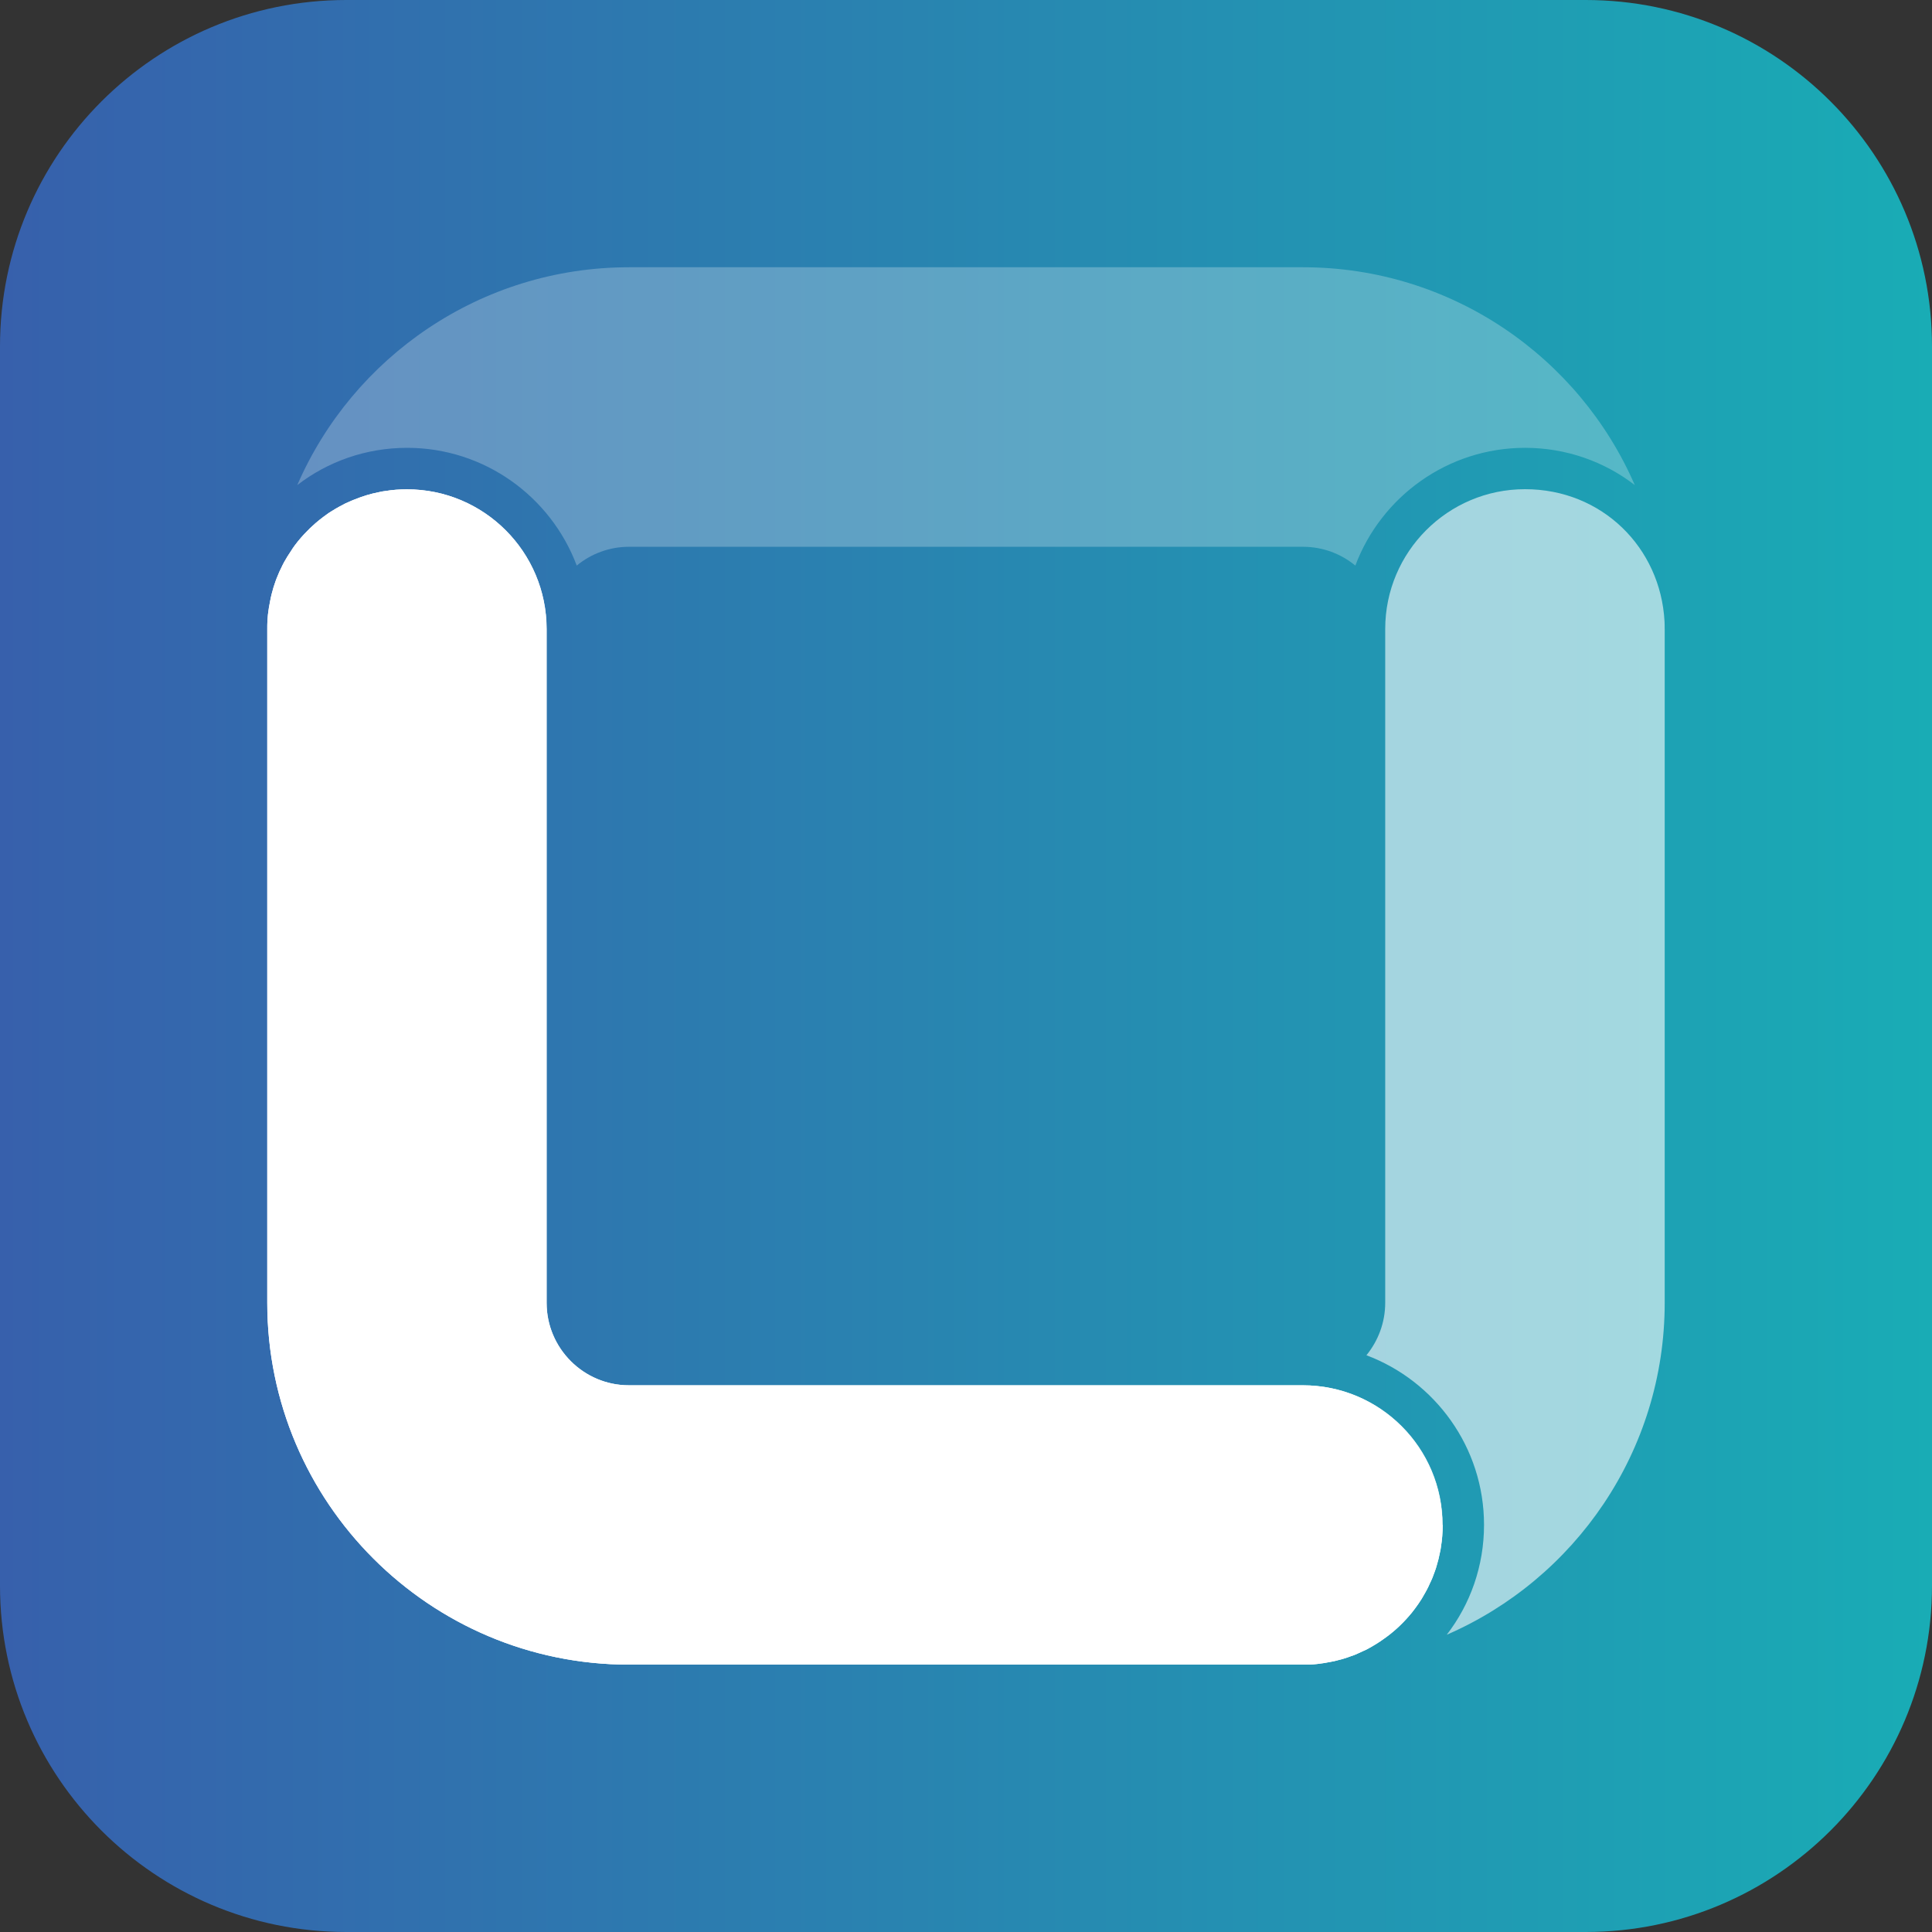
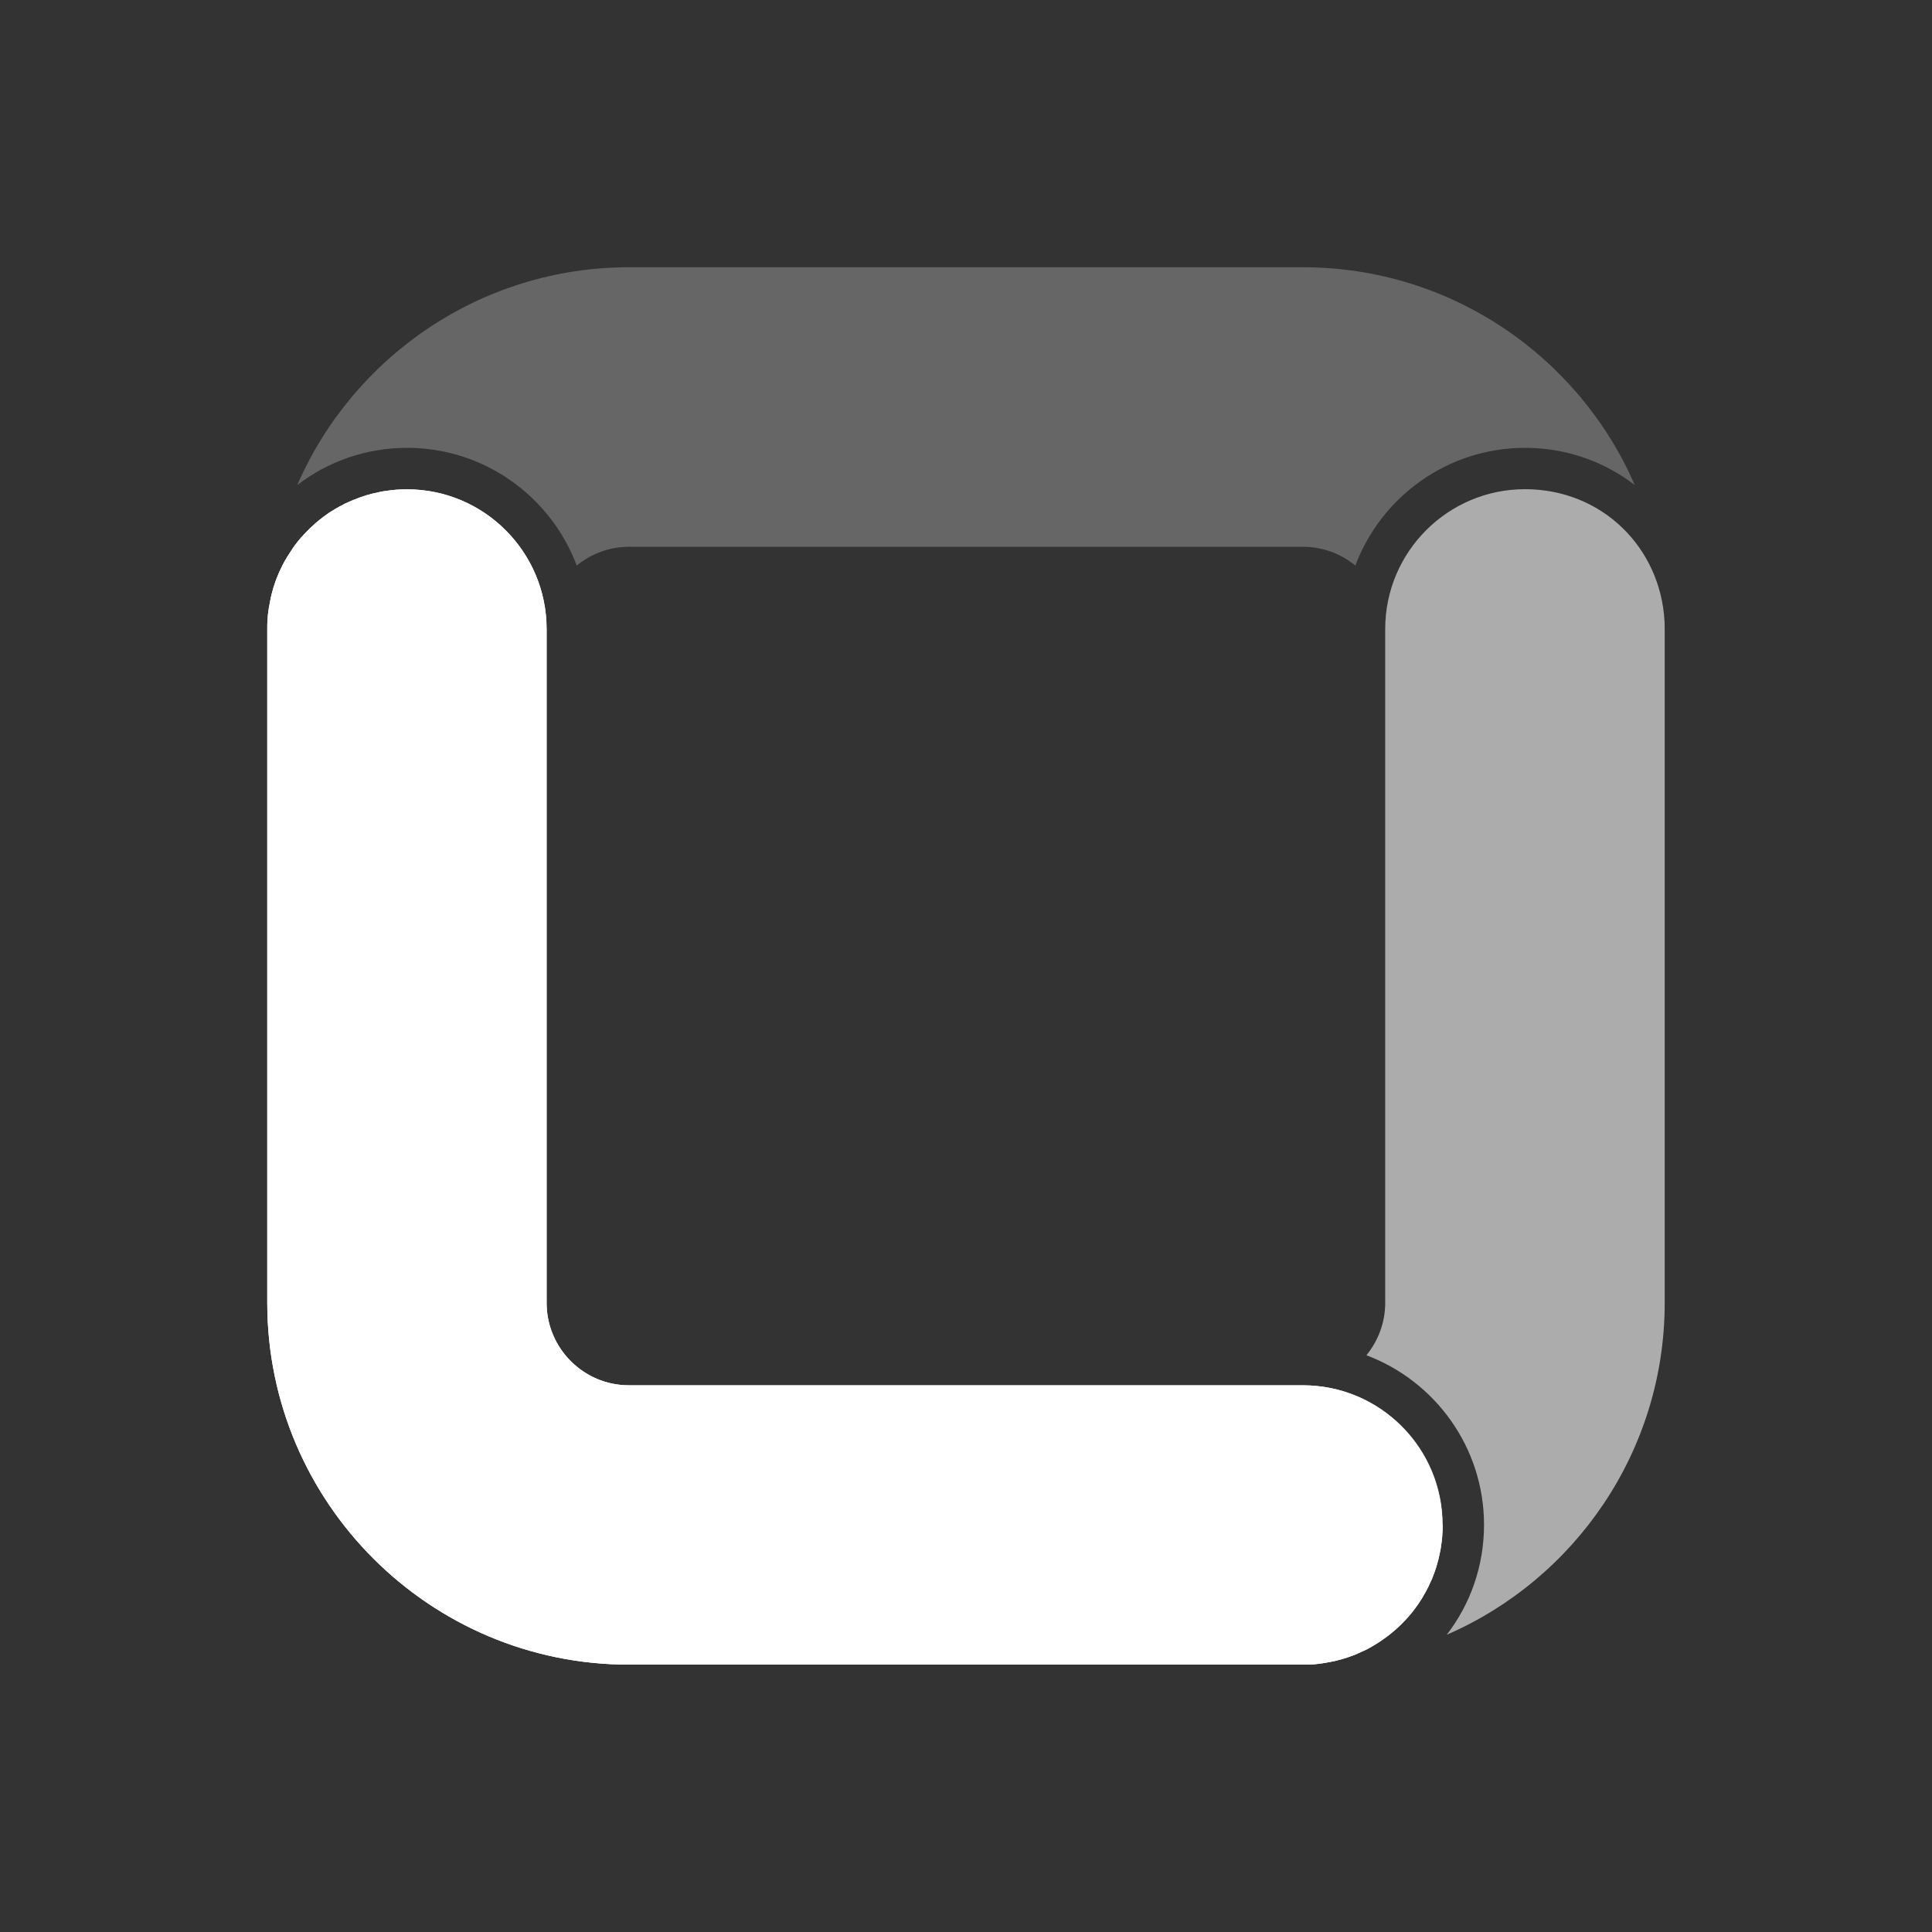
<svg xmlns="http://www.w3.org/2000/svg" width="54" height="54" viewBox="0 0 54 54" fill="none">
  <rect x="0" y="0" width="54" height="54" fill="#333333" stroke="none" />
  <g clip-path="url(#logo-icon-negative-clip)">
-     <path d="M44.32 0H9.68C4.334 0 0 4.334 0 9.68V44.32C0 49.666 4.334 54 9.68 54H44.32C49.666 54 54 49.666 54 44.32V9.68C54 4.334 49.666 0 44.32 0Z" fill="url(#logo-icon-negative-linear-gradient)" />
    <path opacity="0.25" d="M36.419 38.718H17.582C16.317 38.718 15.283 37.685 15.283 36.415V17.582C15.283 15.427 13.535 13.675 11.38 13.675C11.28 13.675 11.178 13.679 11.079 13.687C10.979 13.694 10.882 13.706 10.786 13.721C10.721 13.729 10.654 13.74 10.593 13.755C10.478 13.778 10.365 13.805 10.254 13.84C10.139 13.874 10.022 13.916 9.907 13.962C9.85 13.985 9.796 14.008 9.737 14.035C9.683 14.058 9.626 14.085 9.574 14.115C9.521 14.142 9.471 14.169 9.419 14.2C9.396 14.211 9.373 14.223 9.354 14.238C9.3 14.269 9.251 14.303 9.199 14.334C9.191 14.341 9.18 14.345 9.172 14.353C9.088 14.41 9.009 14.468 8.929 14.535C8.86 14.588 8.793 14.646 8.728 14.709C8.69 14.743 8.651 14.778 8.617 14.816C8.477 14.952 8.355 15.094 8.24 15.249C8.205 15.295 8.171 15.345 8.14 15.396C8.071 15.5 8.004 15.605 7.943 15.716C7.912 15.77 7.886 15.827 7.859 15.886C7.832 15.94 7.805 15.99 7.786 16.045C7.778 16.068 7.767 16.087 7.759 16.11C7.744 16.149 7.725 16.191 7.709 16.237C7.686 16.298 7.667 16.355 7.648 16.419C7.614 16.537 7.579 16.666 7.556 16.792C7.529 16.918 7.51 17.047 7.495 17.173C7.487 17.238 7.483 17.299 7.48 17.366C7.476 17.435 7.476 17.51 7.476 17.579V36.411C7.476 41.99 12.013 46.526 17.586 46.526H36.423C36.492 46.526 36.566 46.526 36.635 46.522C36.7 46.518 36.762 46.514 36.829 46.507C36.955 46.491 37.083 46.472 37.21 46.445C37.282 46.434 37.357 46.415 37.426 46.395C37.476 46.384 37.526 46.369 37.577 46.353C37.642 46.334 37.704 46.311 37.767 46.288C37.828 46.269 37.886 46.246 37.945 46.219C38.033 46.181 38.123 46.139 38.211 46.097C38.299 46.051 38.389 46.001 38.473 45.946C38.55 45.9 38.624 45.85 38.697 45.794C38.948 45.616 39.176 45.408 39.377 45.178C39.438 45.109 39.496 45.034 39.555 44.958C39.612 44.877 39.67 44.795 39.725 44.711C39.729 44.707 39.729 44.703 39.733 44.699C39.752 44.665 39.779 44.627 39.798 44.588C39.829 44.535 39.859 44.485 39.886 44.429C39.917 44.376 39.944 44.318 39.967 44.263C40.02 44.152 40.066 44.039 40.106 43.924C40.129 43.867 40.148 43.805 40.164 43.746C40.198 43.635 40.225 43.522 40.248 43.407C40.263 43.346 40.275 43.281 40.282 43.214C40.298 43.118 40.309 43.02 40.317 42.925V42.917C40.325 42.817 40.328 42.72 40.328 42.62C40.328 40.465 38.581 38.717 36.425 38.717L36.419 38.718ZM36.419 7.47H17.582C13.436 7.47 9.863 9.978 8.309 13.558C9.161 12.902 10.225 12.517 11.38 12.517C13.543 12.517 15.4 13.886 16.12 15.808C16.518 15.48 17.027 15.283 17.582 15.283H36.419C36.974 15.283 37.483 15.48 37.882 15.808C38.603 13.888 40.459 12.517 42.626 12.517C43.778 12.517 44.845 12.903 45.693 13.558C44.138 9.978 40.566 7.47 36.419 7.47Z" fill="white" />
    <path d="M40.323 42.622C40.323 42.721 40.319 42.819 40.311 42.919V42.926C40.304 43.022 40.292 43.12 40.277 43.215C40.269 43.281 40.258 43.347 40.242 43.409C40.219 43.524 40.193 43.637 40.158 43.748C40.143 43.805 40.124 43.866 40.101 43.926C40.062 44.041 40.017 44.154 39.961 44.264C39.938 44.318 39.911 44.376 39.881 44.431C39.854 44.485 39.823 44.534 39.792 44.59C39.773 44.628 39.746 44.666 39.727 44.701C39.724 44.705 39.724 44.709 39.72 44.712C39.666 44.797 39.609 44.879 39.549 44.959C39.492 45.036 39.434 45.111 39.371 45.18C39.17 45.411 38.943 45.62 38.692 45.796C38.619 45.85 38.544 45.9 38.468 45.947C38.383 46.001 38.293 46.051 38.205 46.099C38.117 46.141 38.027 46.183 37.939 46.221C37.882 46.248 37.824 46.271 37.761 46.29C37.7 46.313 37.639 46.336 37.572 46.355C37.522 46.37 37.472 46.386 37.42 46.397C37.352 46.416 37.277 46.435 37.204 46.447C37.078 46.474 36.95 46.493 36.823 46.508C36.758 46.516 36.697 46.52 36.63 46.524C36.561 46.527 36.486 46.527 36.417 46.527H17.581C12.006 46.527 7.47 41.99 7.47 36.413V17.58C7.47 17.512 7.47 17.437 7.474 17.368C7.478 17.303 7.482 17.241 7.489 17.174C7.505 17.048 7.524 16.92 7.551 16.794C7.574 16.667 7.608 16.539 7.643 16.42C7.662 16.359 7.681 16.302 7.704 16.238C7.719 16.192 7.738 16.15 7.754 16.112C7.761 16.089 7.773 16.07 7.78 16.047C7.8 15.993 7.826 15.944 7.853 15.888C7.88 15.831 7.907 15.773 7.937 15.718C7.999 15.607 8.064 15.501 8.135 15.398C8.165 15.348 8.2 15.298 8.234 15.251C8.349 15.095 8.473 14.954 8.611 14.818C8.646 14.78 8.684 14.745 8.722 14.711C8.787 14.649 8.854 14.592 8.923 14.536C9.004 14.471 9.082 14.414 9.166 14.354C9.174 14.347 9.186 14.343 9.193 14.335C9.243 14.305 9.293 14.27 9.348 14.24C9.367 14.224 9.39 14.213 9.413 14.201C9.463 14.171 9.513 14.144 9.568 14.117C9.618 14.086 9.676 14.06 9.731 14.037C9.789 14.01 9.842 13.987 9.902 13.964C10.017 13.918 10.133 13.876 10.248 13.841C10.359 13.807 10.472 13.78 10.587 13.757C10.648 13.742 10.713 13.73 10.78 13.723C10.876 13.707 10.974 13.696 11.073 13.688C11.173 13.681 11.274 13.677 11.374 13.677C13.53 13.677 15.277 15.428 15.277 17.584V36.417C15.277 37.686 16.311 38.72 17.577 38.72H36.413C38.569 38.72 40.317 40.468 40.317 42.624L40.323 42.622Z" fill="white" />
    <path d="M40.323 42.622C40.323 42.721 40.319 42.819 40.311 42.919V42.926C40.304 43.022 40.292 43.12 40.277 43.215C40.269 43.281 40.258 43.347 40.242 43.409C40.219 43.524 40.193 43.637 40.158 43.748C40.143 43.805 40.124 43.866 40.101 43.926C40.062 44.041 40.017 44.154 39.961 44.264C39.938 44.318 39.911 44.376 39.881 44.431C39.854 44.485 39.823 44.534 39.792 44.59C39.773 44.628 39.746 44.666 39.727 44.701C39.724 44.705 39.724 44.709 39.72 44.712C39.666 44.797 39.609 44.879 39.549 44.959C39.492 45.036 39.434 45.111 39.371 45.18C39.17 45.411 38.943 45.62 38.692 45.796C38.619 45.85 38.544 45.9 38.468 45.947C38.383 46.001 38.293 46.051 38.205 46.099C38.117 46.141 38.027 46.183 37.939 46.221C37.882 46.248 37.824 46.271 37.761 46.29C37.7 46.313 37.639 46.336 37.572 46.355C37.522 46.37 37.472 46.386 37.42 46.397C37.352 46.416 37.277 46.435 37.204 46.447C37.078 46.474 36.95 46.493 36.823 46.508C36.758 46.516 36.697 46.52 36.63 46.524C36.561 46.527 36.486 46.527 36.417 46.527H17.581C12.006 46.527 7.47 41.99 7.47 36.413V17.58C7.47 17.512 7.47 17.437 7.474 17.368C7.478 17.303 7.482 17.241 7.489 17.174C7.505 17.048 7.524 16.92 7.551 16.794C7.574 16.667 7.608 16.539 7.643 16.42C7.662 16.359 7.681 16.302 7.704 16.238C7.719 16.192 7.738 16.15 7.754 16.112C7.761 16.089 7.773 16.07 7.78 16.047C7.8 15.993 7.826 15.944 7.853 15.888C7.88 15.831 7.907 15.773 7.937 15.718C7.999 15.607 8.064 15.501 8.135 15.398C8.165 15.348 8.2 15.298 8.234 15.251C8.349 15.095 8.473 14.954 8.611 14.818C8.646 14.78 8.684 14.745 8.722 14.711C8.787 14.649 8.854 14.592 8.923 14.536C9.004 14.471 9.082 14.414 9.166 14.354C9.174 14.347 9.186 14.343 9.193 14.335C9.243 14.305 9.293 14.27 9.348 14.24C9.367 14.224 9.39 14.213 9.413 14.201C9.463 14.171 9.513 14.144 9.568 14.117C9.618 14.086 9.676 14.06 9.731 14.037C9.789 14.01 9.842 13.987 9.902 13.964C10.017 13.918 10.133 13.876 10.248 13.841C10.359 13.807 10.472 13.78 10.587 13.757C10.648 13.742 10.713 13.73 10.78 13.723C10.876 13.707 10.974 13.696 11.073 13.688C11.173 13.681 11.274 13.677 11.374 13.677C13.53 13.677 15.277 15.428 15.277 17.584V36.417C15.277 37.686 16.311 38.72 17.577 38.72H36.413C38.569 38.72 40.317 40.468 40.317 42.624L40.323 42.622Z" fill="white" />
    <path opacity="0.59" d="M46.529 17.581V36.414C46.529 40.564 44.018 44.137 40.438 45.691C41.094 44.839 41.479 43.775 41.479 42.62C41.479 40.453 40.11 38.6 38.192 37.88C38.519 37.478 38.717 36.969 38.717 36.414V17.581C38.717 15.425 40.468 13.673 42.624 13.673C44.78 13.673 46.413 15.308 46.524 17.368C46.528 17.437 46.528 17.512 46.528 17.581H46.529Z" fill="white" />
  </g>
  <defs>
    <linearGradient id="logo-icon-negative-linear-gradient" x1="0" y1="27" x2="54" y2="27" gradientUnits="userSpaceOnUse">
      <stop stop-color="#3760AC" />
      <stop offset="1" stop-color="#19ACB5" />
    </linearGradient>
    <clipPath id="logo-icon-negative-clip">
      <rect width="54" height="54" fill="white" />
    </clipPath>
  </defs>
</svg>